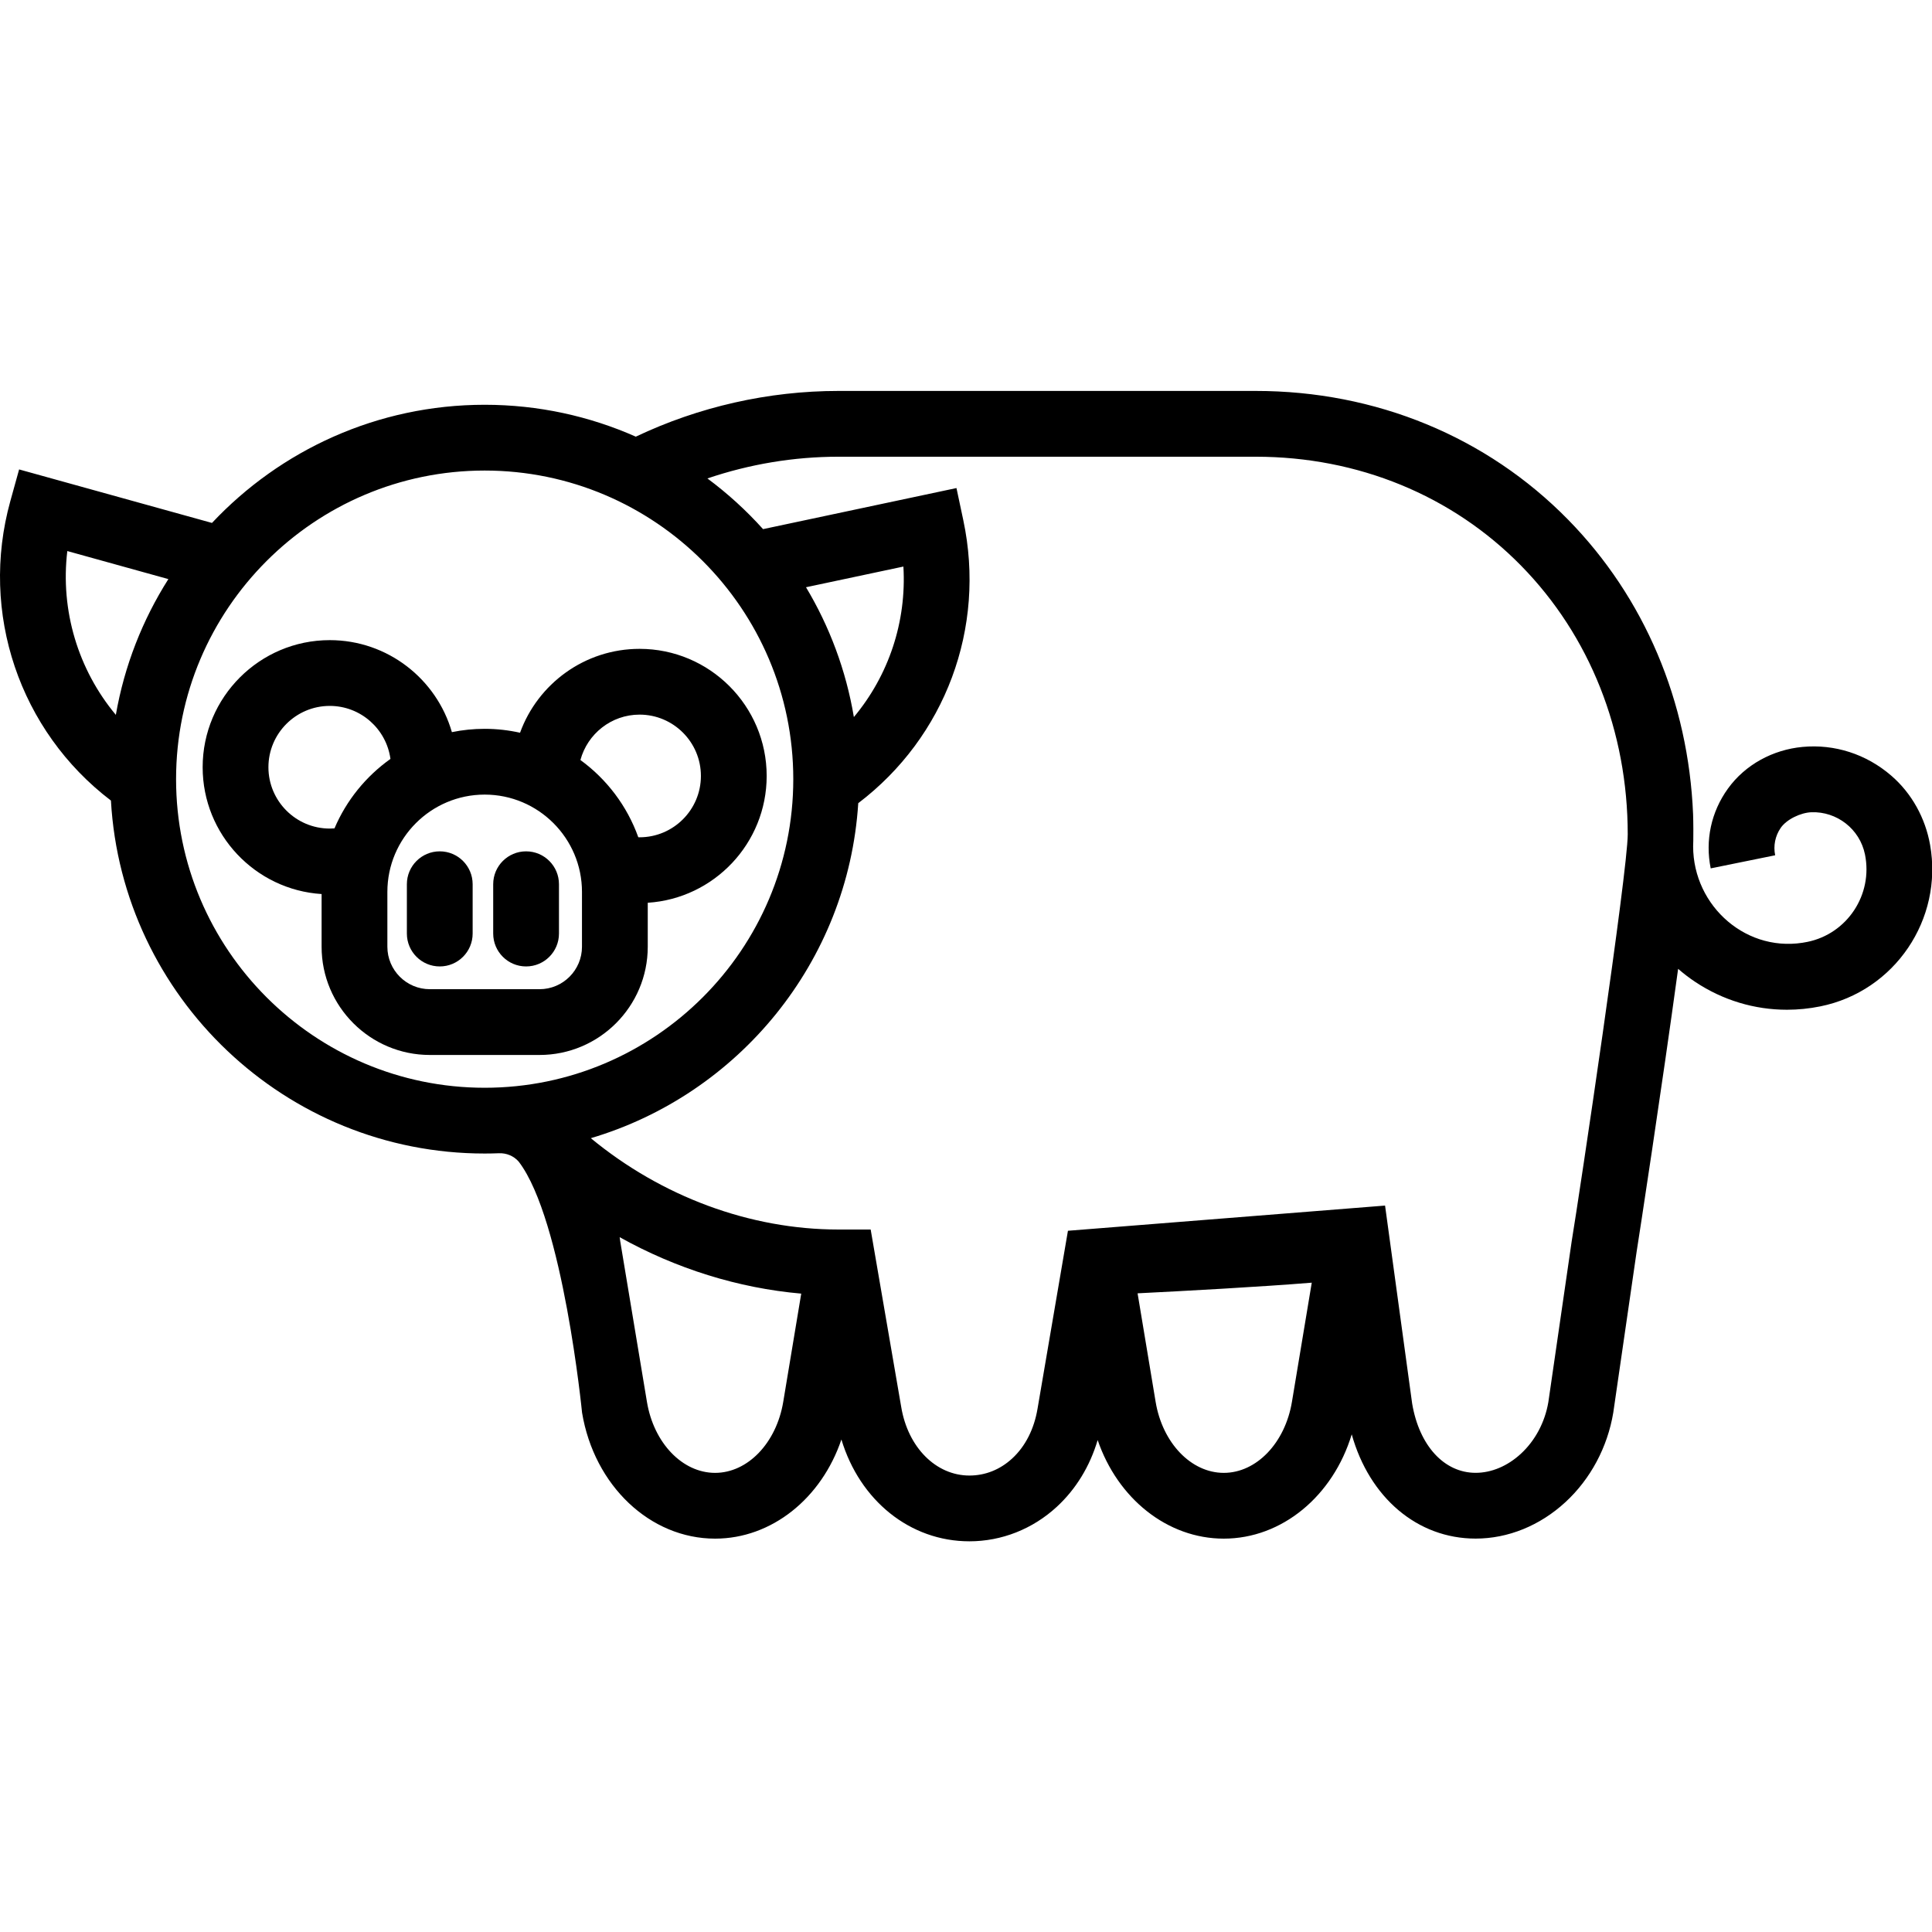
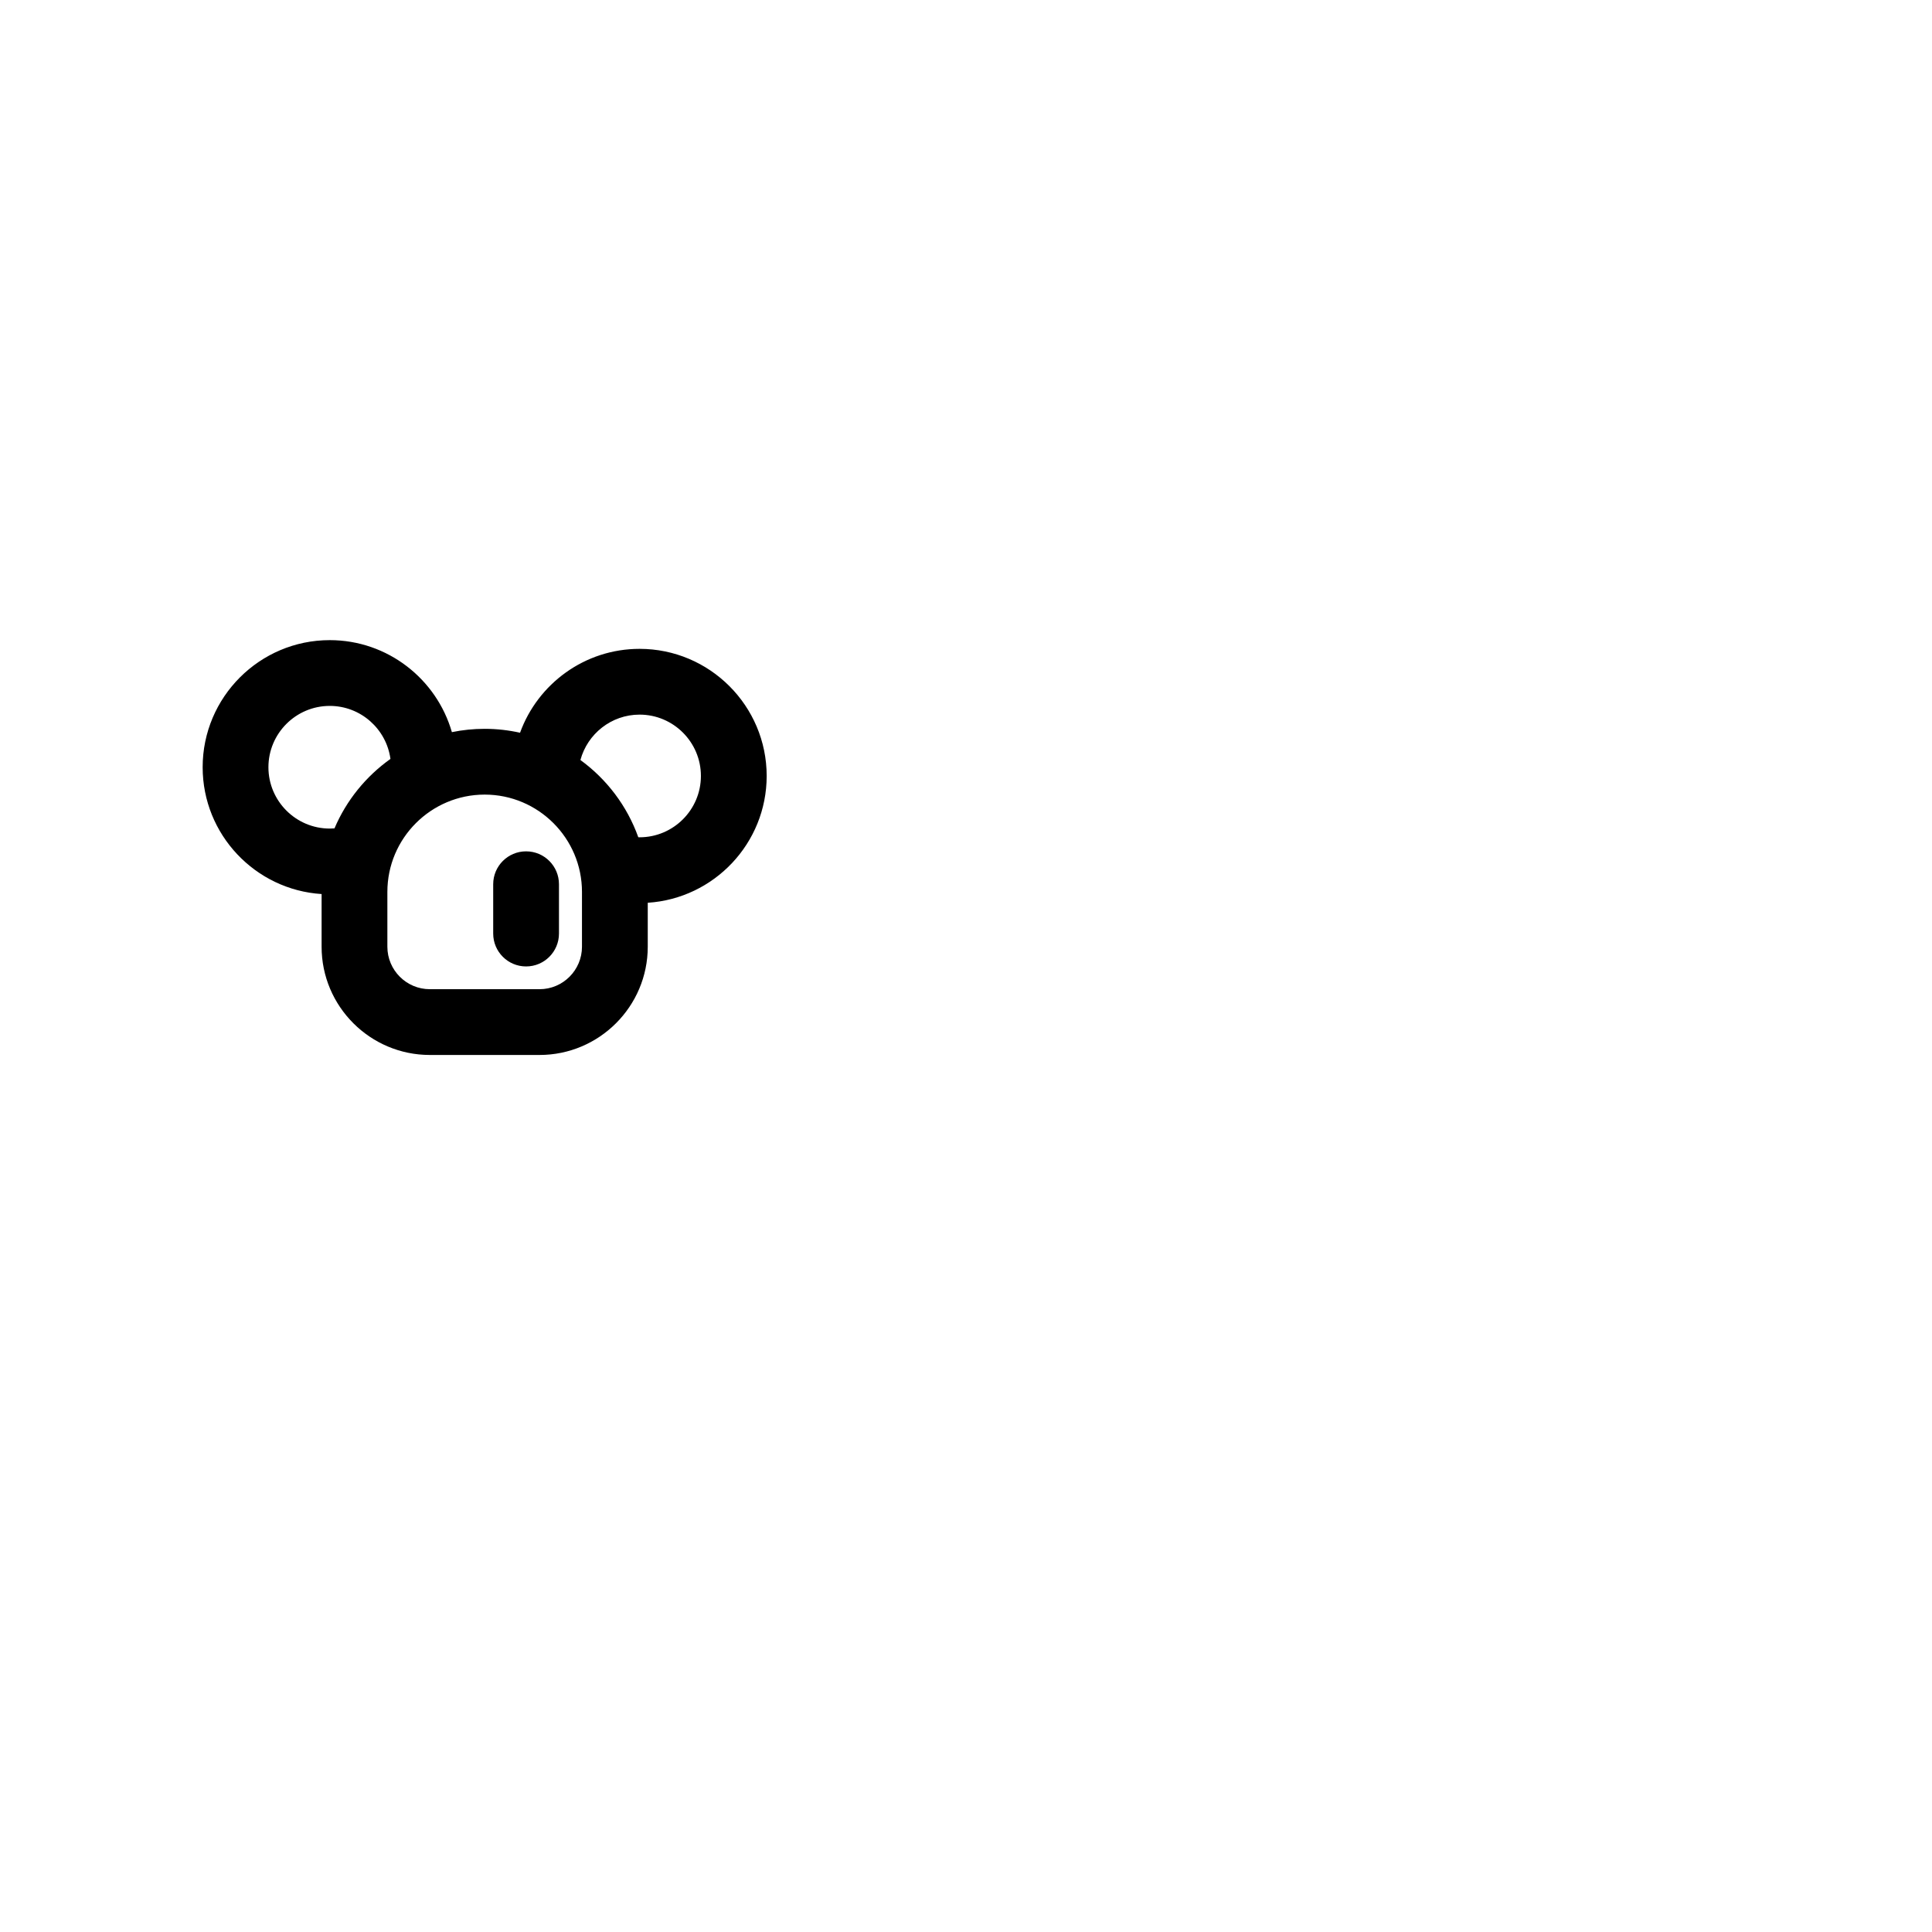
<svg xmlns="http://www.w3.org/2000/svg" version="1.1" id="Capa_1" x="0px" y="0px" height="470" width="470" style="enable-background:new 0 0 470.063 470.063;" xml:space="preserve">
  <g>
    <path d="M186.51,188.767c0-17.049-13.871-30.92-30.92-30.92c-13.36,0-24.765,8.518-29.077,20.407   c-2.773-0.616-5.65-0.951-8.606-0.951c-2.731,0-5.398,0.278-7.976,0.806c-3.715-12.908-15.624-22.382-29.711-22.382   c-17.05,0-30.92,13.871-30.92,30.92c0,16.382,12.809,29.822,28.937,30.849v12.819c0,14.518,11.812,26.329,26.33,26.329h26.683   c14.518,0,26.33-11.811,26.33-26.329v-10.699C173.704,218.587,186.51,205.147,186.51,188.767z M65.3,186.647   c0-8.227,6.693-14.92,14.92-14.92c7.54,0,13.775,5.627,14.766,12.898c-5.967,4.24-10.722,10.079-13.617,16.897   c-0.38,0.029-0.763,0.045-1.15,0.045C71.994,201.566,65.3,194.874,65.3,186.647z M141.579,230.315   c0,5.695-4.634,10.329-10.33,10.329h-26.683c-5.696,0-10.33-4.634-10.33-10.329v-13.342c0-13.052,10.619-23.67,23.671-23.67   s23.671,10.619,23.671,23.67V230.315z M141.2,184.889c1.714-6.35,7.507-11.042,14.391-11.042c8.227,0,14.92,6.693,14.92,14.92   s-6.693,14.92-14.92,14.92c-0.104,0-0.207-0.009-0.312-0.011C152.568,196.082,147.606,189.553,141.2,184.889z" />
-     <path d="M106.981,207.107c-4.418,0-8,3.582-8,8v12c0,4.418,3.582,8,8,8s8-3.582,8-8v-12   C114.981,210.688,111.399,207.107,106.981,207.107z" />
    <path d="M127.981,207.107c-4.418,0-8,3.582-8,8v12c0,4.418,3.582,8,8,8c4.418,0,8-3.582,8-8v-12   C135.981,210.688,132.399,207.107,127.981,207.107z" />
-     <path d="M469.537,205.533c-1.153-6.499-4.438-12.508-9.43-16.825c-6.123-5.295-13.837-7.729-21.604-7.003   c-7.2,0.674-13.921,4.285-18.152,10.149c-4.081,5.656-5.568,12.593-4.186,19.396l15.68-3.187c-0.472-2.323,0.002-4.686,1.334-6.638   c1.454-2.13,4.908-3.734,7.485-3.829c6.154-0.226,11.765,4.039,13.032,10.275c1.982,9.751-4.311,19.292-14.027,21.266   c-0.393,0.08-0.786,0.15-1.178,0.21c-14.632,2.244-27.389-10.049-26.562-24.829c0.034-0.61,0.018-4.797-0.048-6.414   c-1.132-27.442-11.83-52.744-30.411-71.689c-19.803-20.191-46.787-31.311-75.979-31.311h-101.52   c-17.016,0-33.973,3.841-49.298,11.124c-11.25-4.984-23.689-7.759-36.765-7.759c-26.127,0-49.716,11.062-66.339,28.745   L4.65,114.198l-2.138,7.71c-7.543,27.199,2.273,55.935,24.474,72.845c2.708,47.805,42.452,85.867,90.922,85.867   c1.163,0,2.32-0.024,3.472-0.069c1.802-0.071,3.564,0.64,4.759,1.99c0.038,0.043,0.069,0.08,0.092,0.109   c10.75,14.122,15.367,61.005,15.367,61.005c2.945,17.761,16.556,30.651,32.362,30.651c13.783,0,25.901-9.817,30.73-24.119   c4.47,14.819,16.671,24.769,31.141,24.769c7.835,0,15.383-2.979,21.252-8.388c4.665-4.3,8.049-9.856,9.947-16.244   c4.859,14.227,16.942,23.982,30.681,23.982c14.18,0,26.594-10.393,31.125-25.369c4.301,15.361,15.941,25.358,30.145,25.358   c7.881,0,15.638-3.149,21.843-8.868c6.104-5.628,10.237-13.358,11.638-21.767l5.675-39.112c0.531-3.253,6.185-40.178,10.101-68.857   c1.313,1.138,2.699,2.207,4.169,3.183c6.712,4.458,14.417,6.768,22.298,6.767c2.707,0,5.436-0.272,8.15-0.824   C460.936,241.145,472.748,223.633,469.537,205.533z M16.375,134.056l24.586,6.822c-6.277,9.889-10.7,21.062-12.78,33.031   C18.997,162.903,14.647,148.505,16.375,134.056z M42.833,189.546c0-41.396,33.678-75.075,75.075-75.075   s75.075,33.678,75.075,75.075s-33.678,75.075-75.075,75.075S42.833,230.943,42.833,189.546z M207.723,174.44   c-1.907-11.375-5.927-22.041-11.646-31.58l23.694-5.032C220.565,151.243,216.207,164.278,207.723,174.44z M173.961,358.307   c-7.947,0-14.918-7.263-16.579-17.272l-6.491-39.027c-0.058-0.345-0.099-0.692-0.143-1.039c13.712,7.65,28.81,12.386,44.17,13.733   l-4.378,26.331C188.872,351.042,181.9,358.307,173.961,358.307z M297.711,358.307c-7.939,0-14.912-7.265-16.579-17.272   l-4.391-26.408c11.363-0.57,29.717-1.56,42.372-2.588l-4.823,28.995C312.622,351.042,305.65,358.307,297.711,358.307z    M382.339,302.015l-5.673,39.095c-0.832,4.887-3.205,9.344-6.688,12.555c-3.241,2.987-7.146,4.632-10.998,4.632   c-7.659,0-13.713-6.604-15.442-16.832l-6.593-48.182l-77.146,6.128l-7.391,43.251c-0.832,4.989-2.965,9.188-6.17,12.142   c-2.948,2.717-6.547,4.153-10.409,4.153c-8.131,0-14.949-6.836-16.586-16.667l-7.434-43.183h-7.84   c-21.523,0-43.007-8.004-60.241-22.22c35.888-10.629,62.598-42.819,65.06-81.497c21.133-16.041,31.128-42.604,25.556-68.835   l-1.662-7.825l-47.052,9.992c-4.087-4.545-8.622-8.679-13.537-12.33c10.231-3.478,21.039-5.285,31.876-5.285h101.52   c24.86,0,47.787,9.417,64.556,26.514c16.724,17.051,25.934,40.262,25.934,65.366C395.981,211.837,384.269,290.406,382.339,302.015z   " />
  </g>
  <g>
</g>
  <g>
</g>
  <g>
</g>
  <g>
</g>
  <g>
</g>
  <g>
</g>
  <g>
</g>
  <g>
</g>
  <g>
</g>
  <g>
</g>
  <g>
</g>
  <g>
</g>
  <g>
</g>
  <g>
</g>
  <g>
</g>
</svg>